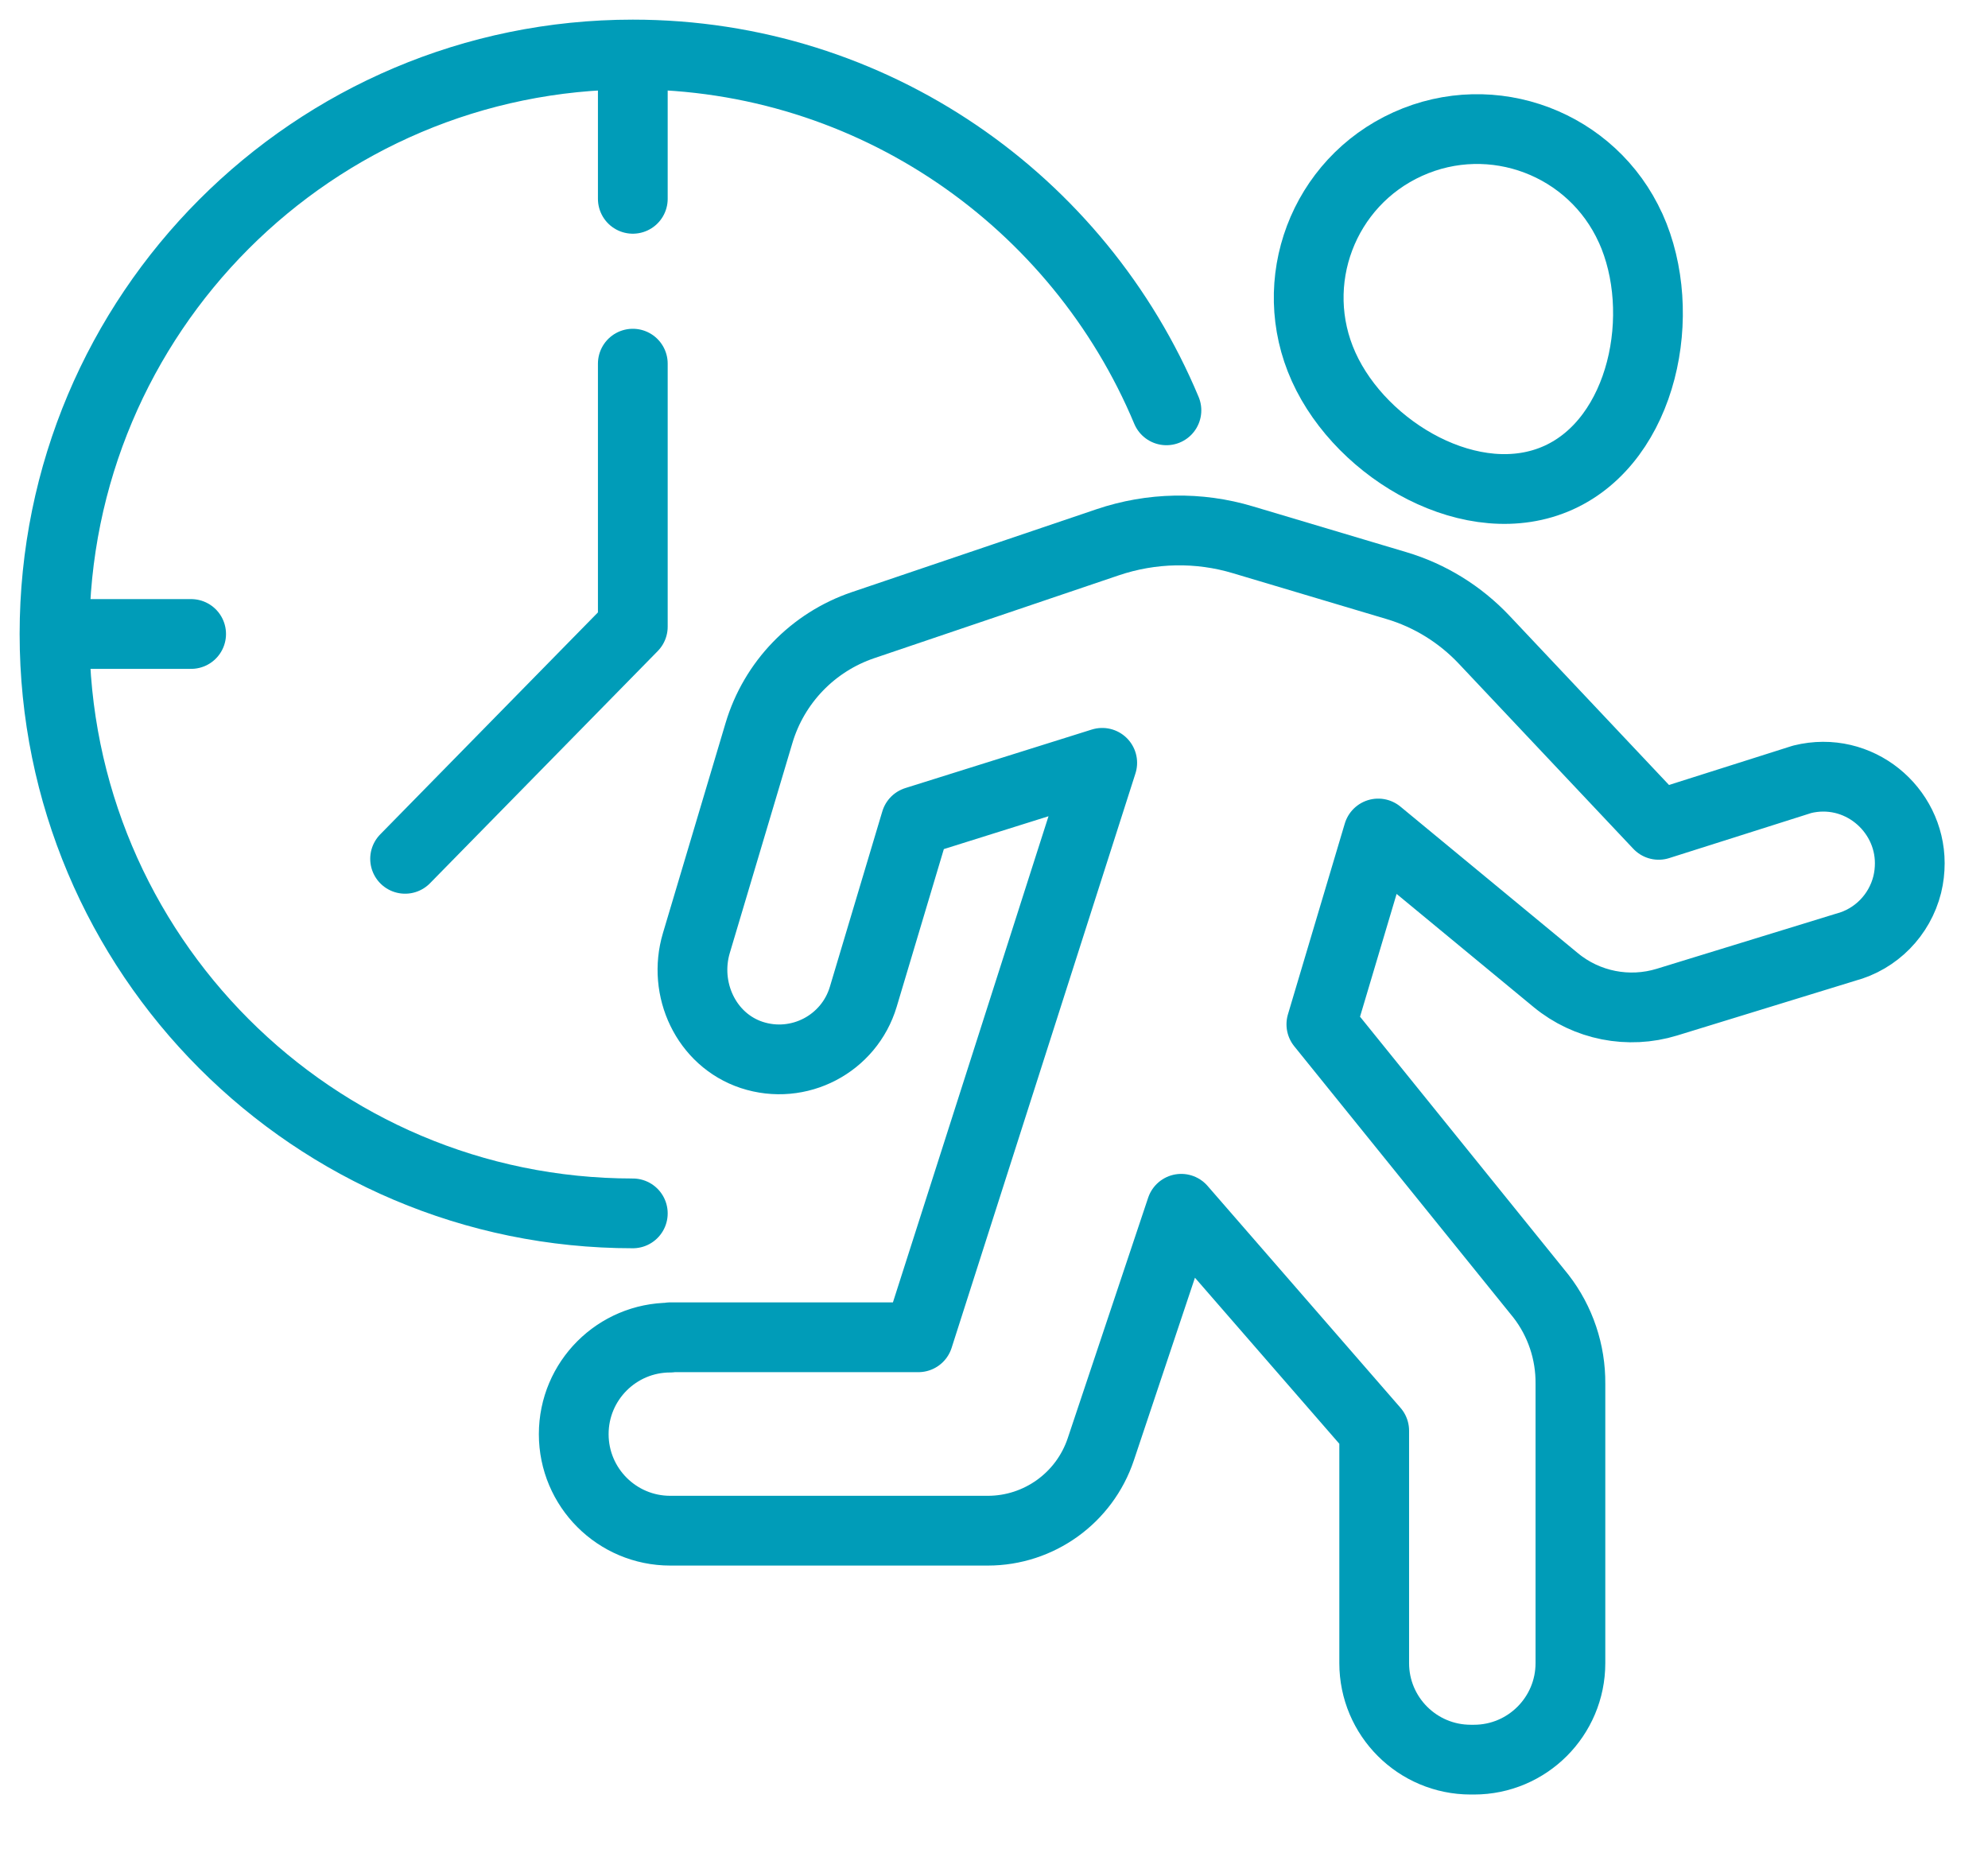
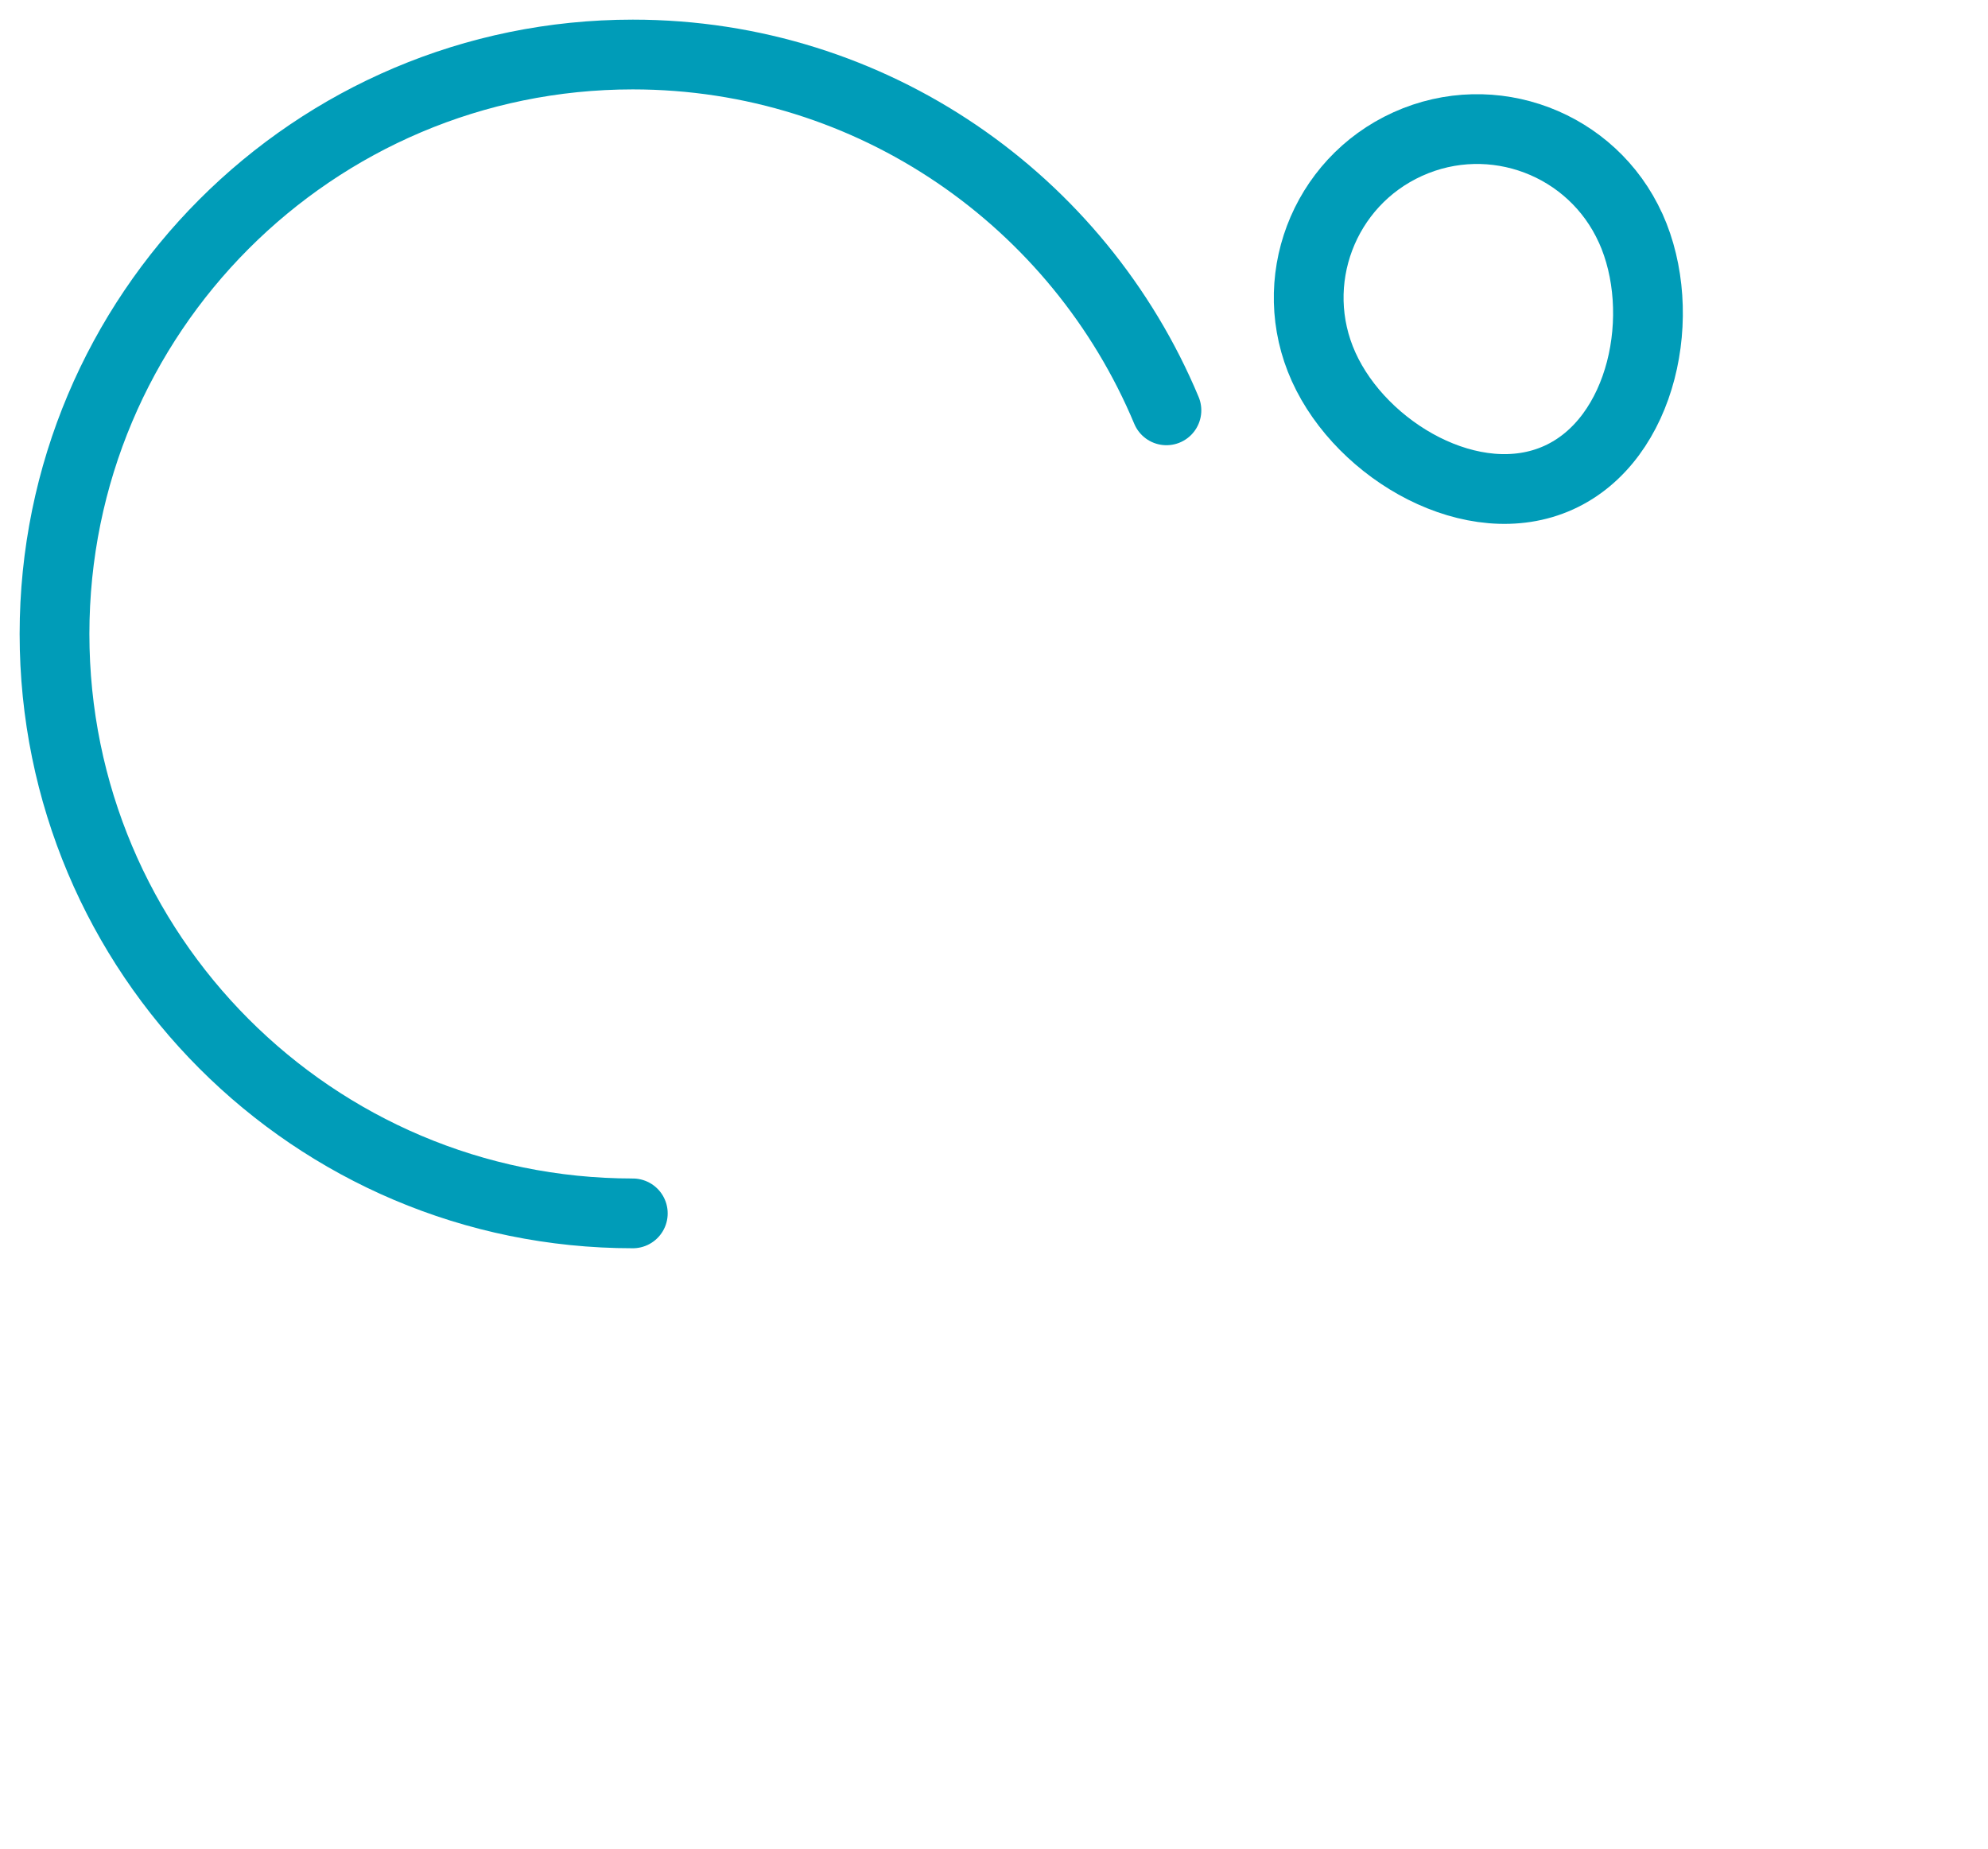
<svg xmlns="http://www.w3.org/2000/svg" fill="none" height="53" viewBox="0 0 57 53" width="57">
  <g stroke="#009cb8" stroke-linecap="round" stroke-linejoin="round" stroke-width="2">
-     <path d="m19.214 38.339h7.118l5.271-16.469-5.347 1.678-1.504 5.029c-.405 1.354-1.85 2.112-3.201 1.667-1.306-.434-1.979-1.887-1.585-3.207l1.796-6.023c.434-1.453 1.546-2.604 2.982-3.091l7.014-2.376c1.256-.425 2.613-.453 3.883-.07l4.398 1.312c.957.284 1.825.822 2.512 1.549l5.006 5.31 4.117-1.306c1.611-.397 3.083.85 3.083 2.405 0 .203-.022.405-.073.614-.22.876-.895 1.565-1.768 1.796l-5.122 1.574c-1.101.338-2.3.101-3.187-.631l-5.091-4.204-1.63 5.471 6.296 7.794c.557.718.853 1.605.845 2.511v8.008c0 1.529-1.239 2.768-2.765 2.768h-.093c-1.529 0-2.768-1.239-2.768-2.768v-6.662l-5.533-6.363-2.306 6.895c-.467 1.394-1.771 2.334-3.241 2.334h-9.103c-1.529 0-2.768-1.239-2.768-2.768 0-1.529 1.239-2.768 2.768-2.768z" />
    <path d="m46.754 6.543c-1.098-2.43-3.959-3.511-6.389-2.413-2.43 1.098-3.511 3.959-2.413 6.389 1.098 2.43 4.305 4.274 6.735 3.176s3.165-4.725 2.067-7.155z" />
    <path d="m18.144 34.787c-9.156 0-16.581-7.436-16.581-16.612 0-9.176 7.425-16.612 16.581-16.612 6.887 0 12.794 4.209 15.3 10.201" />
-     <path d="m1.586 18.176h3.894" />
-     <path d="m18.144 1.795v3.905" />
-     <path d="m18.144 10.426v7.54l-6.529 6.656" />
  </g>
</svg>